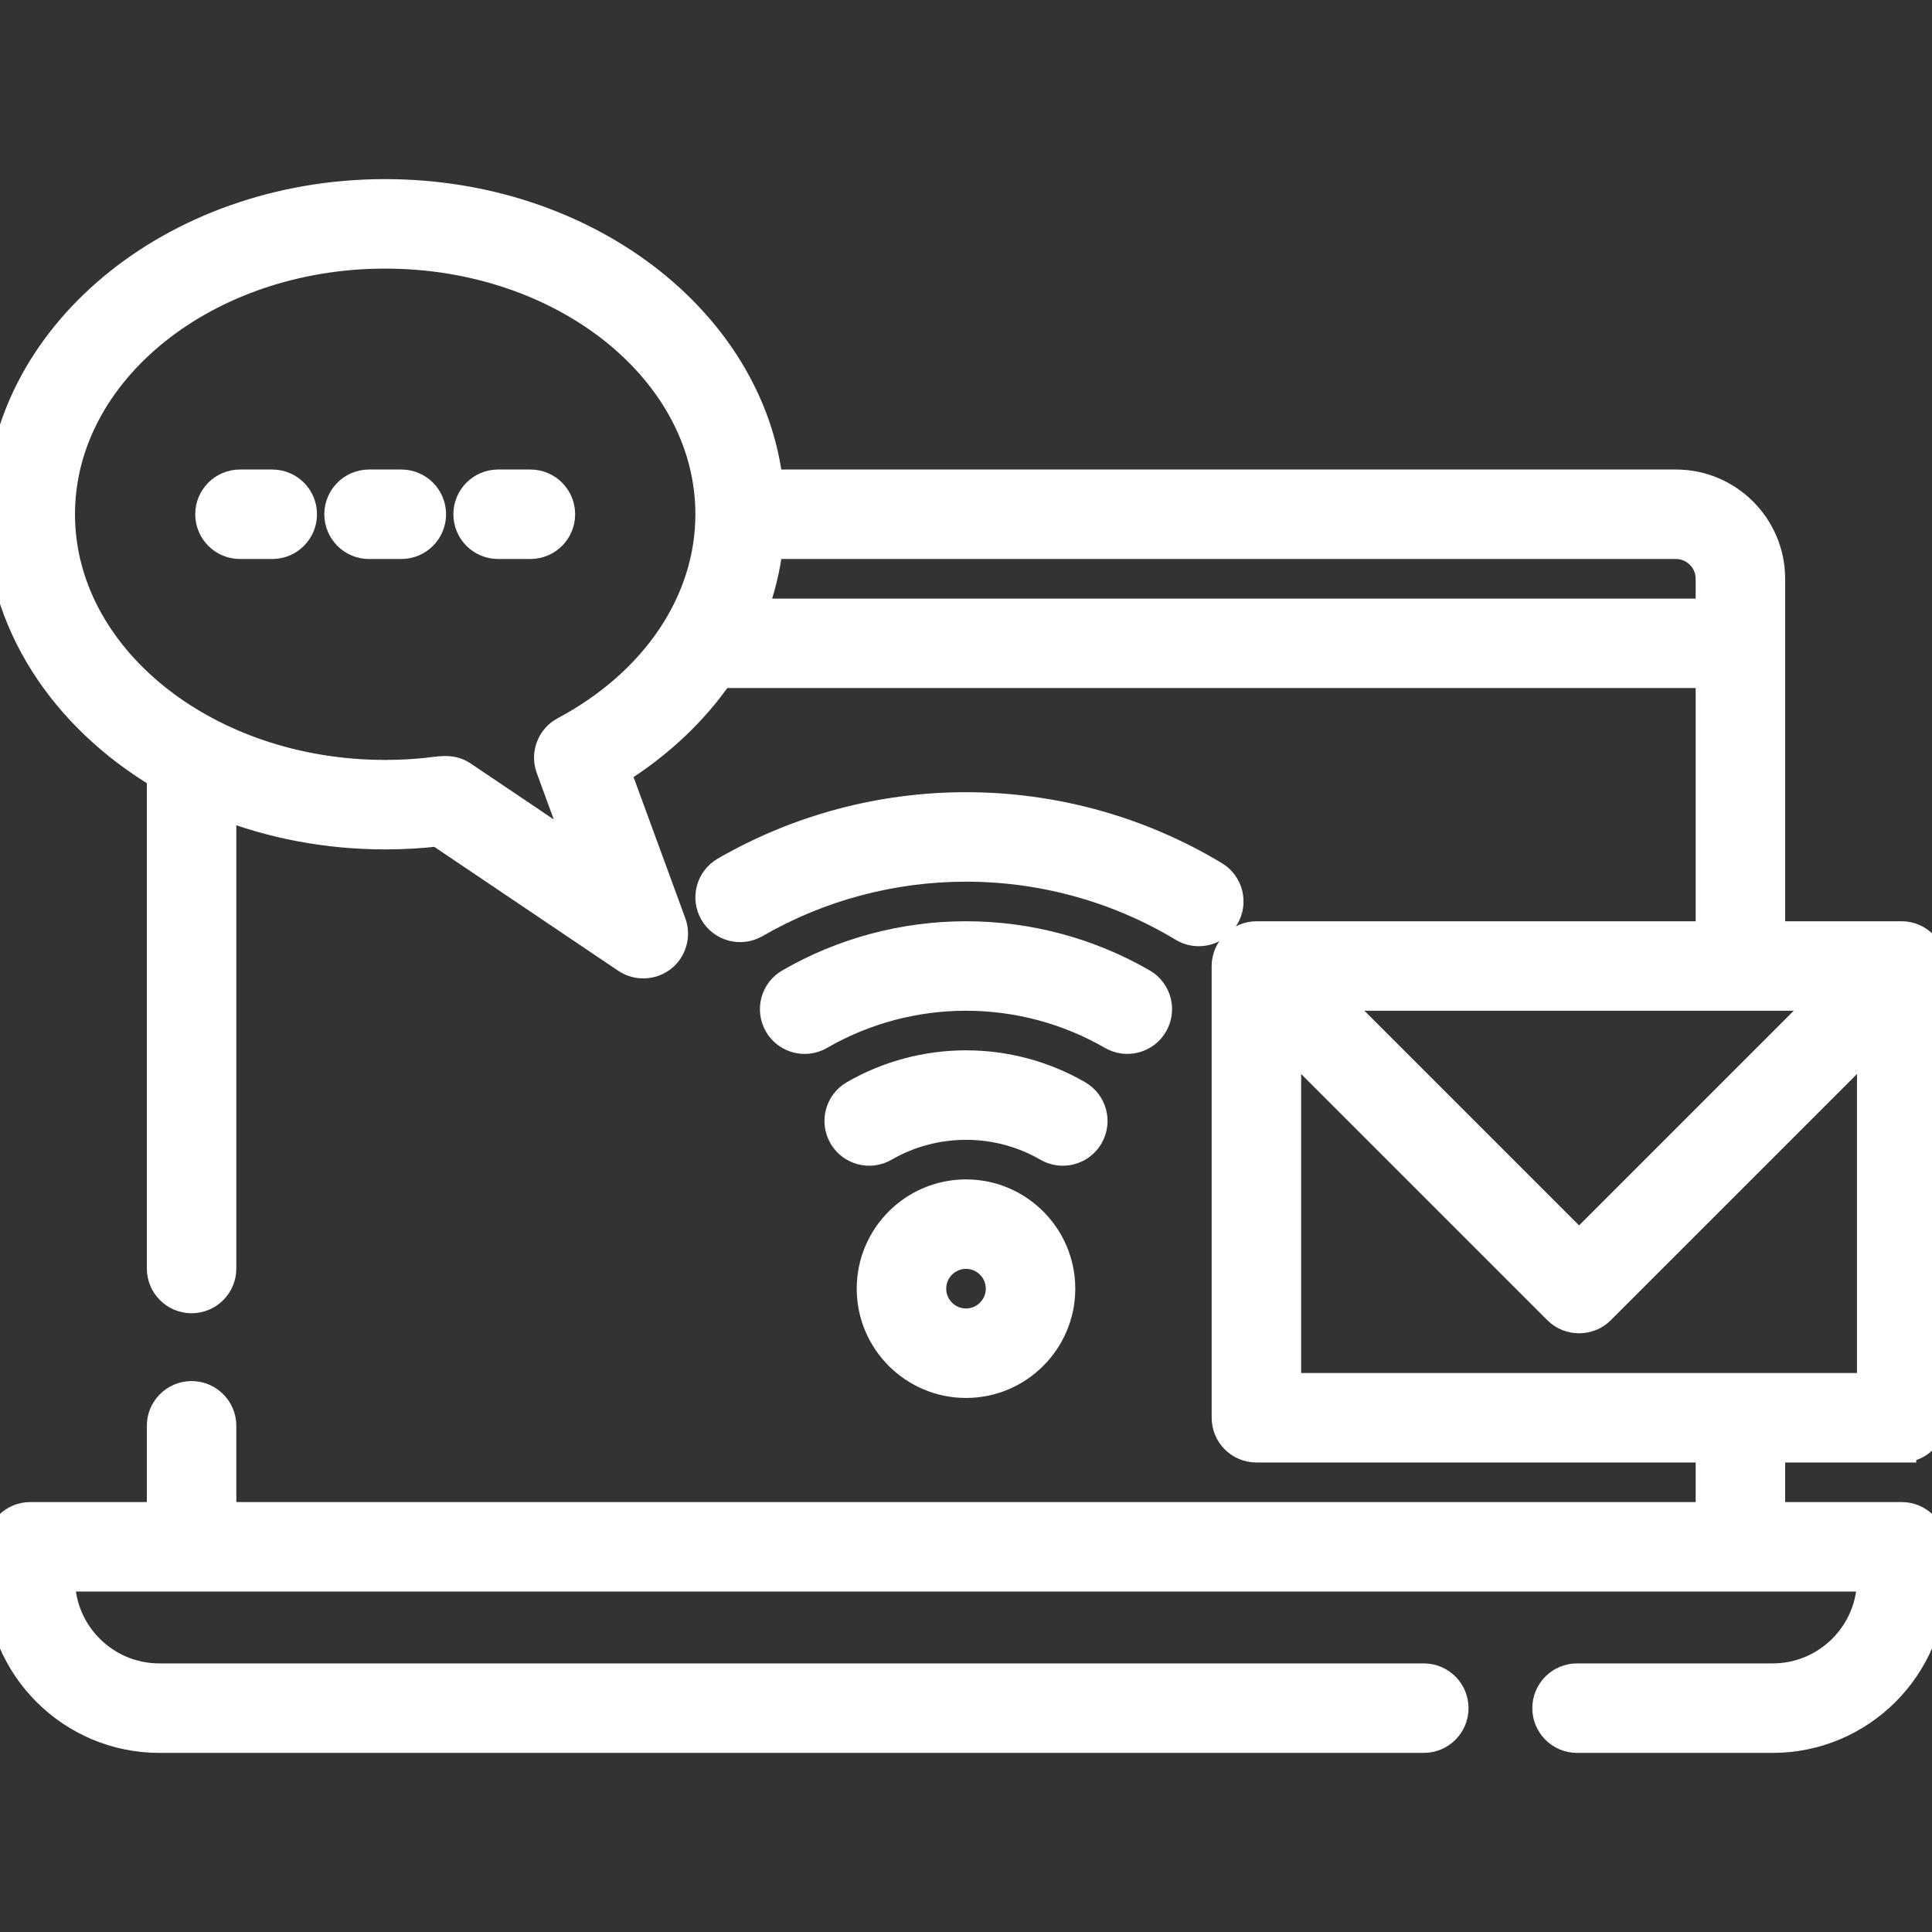
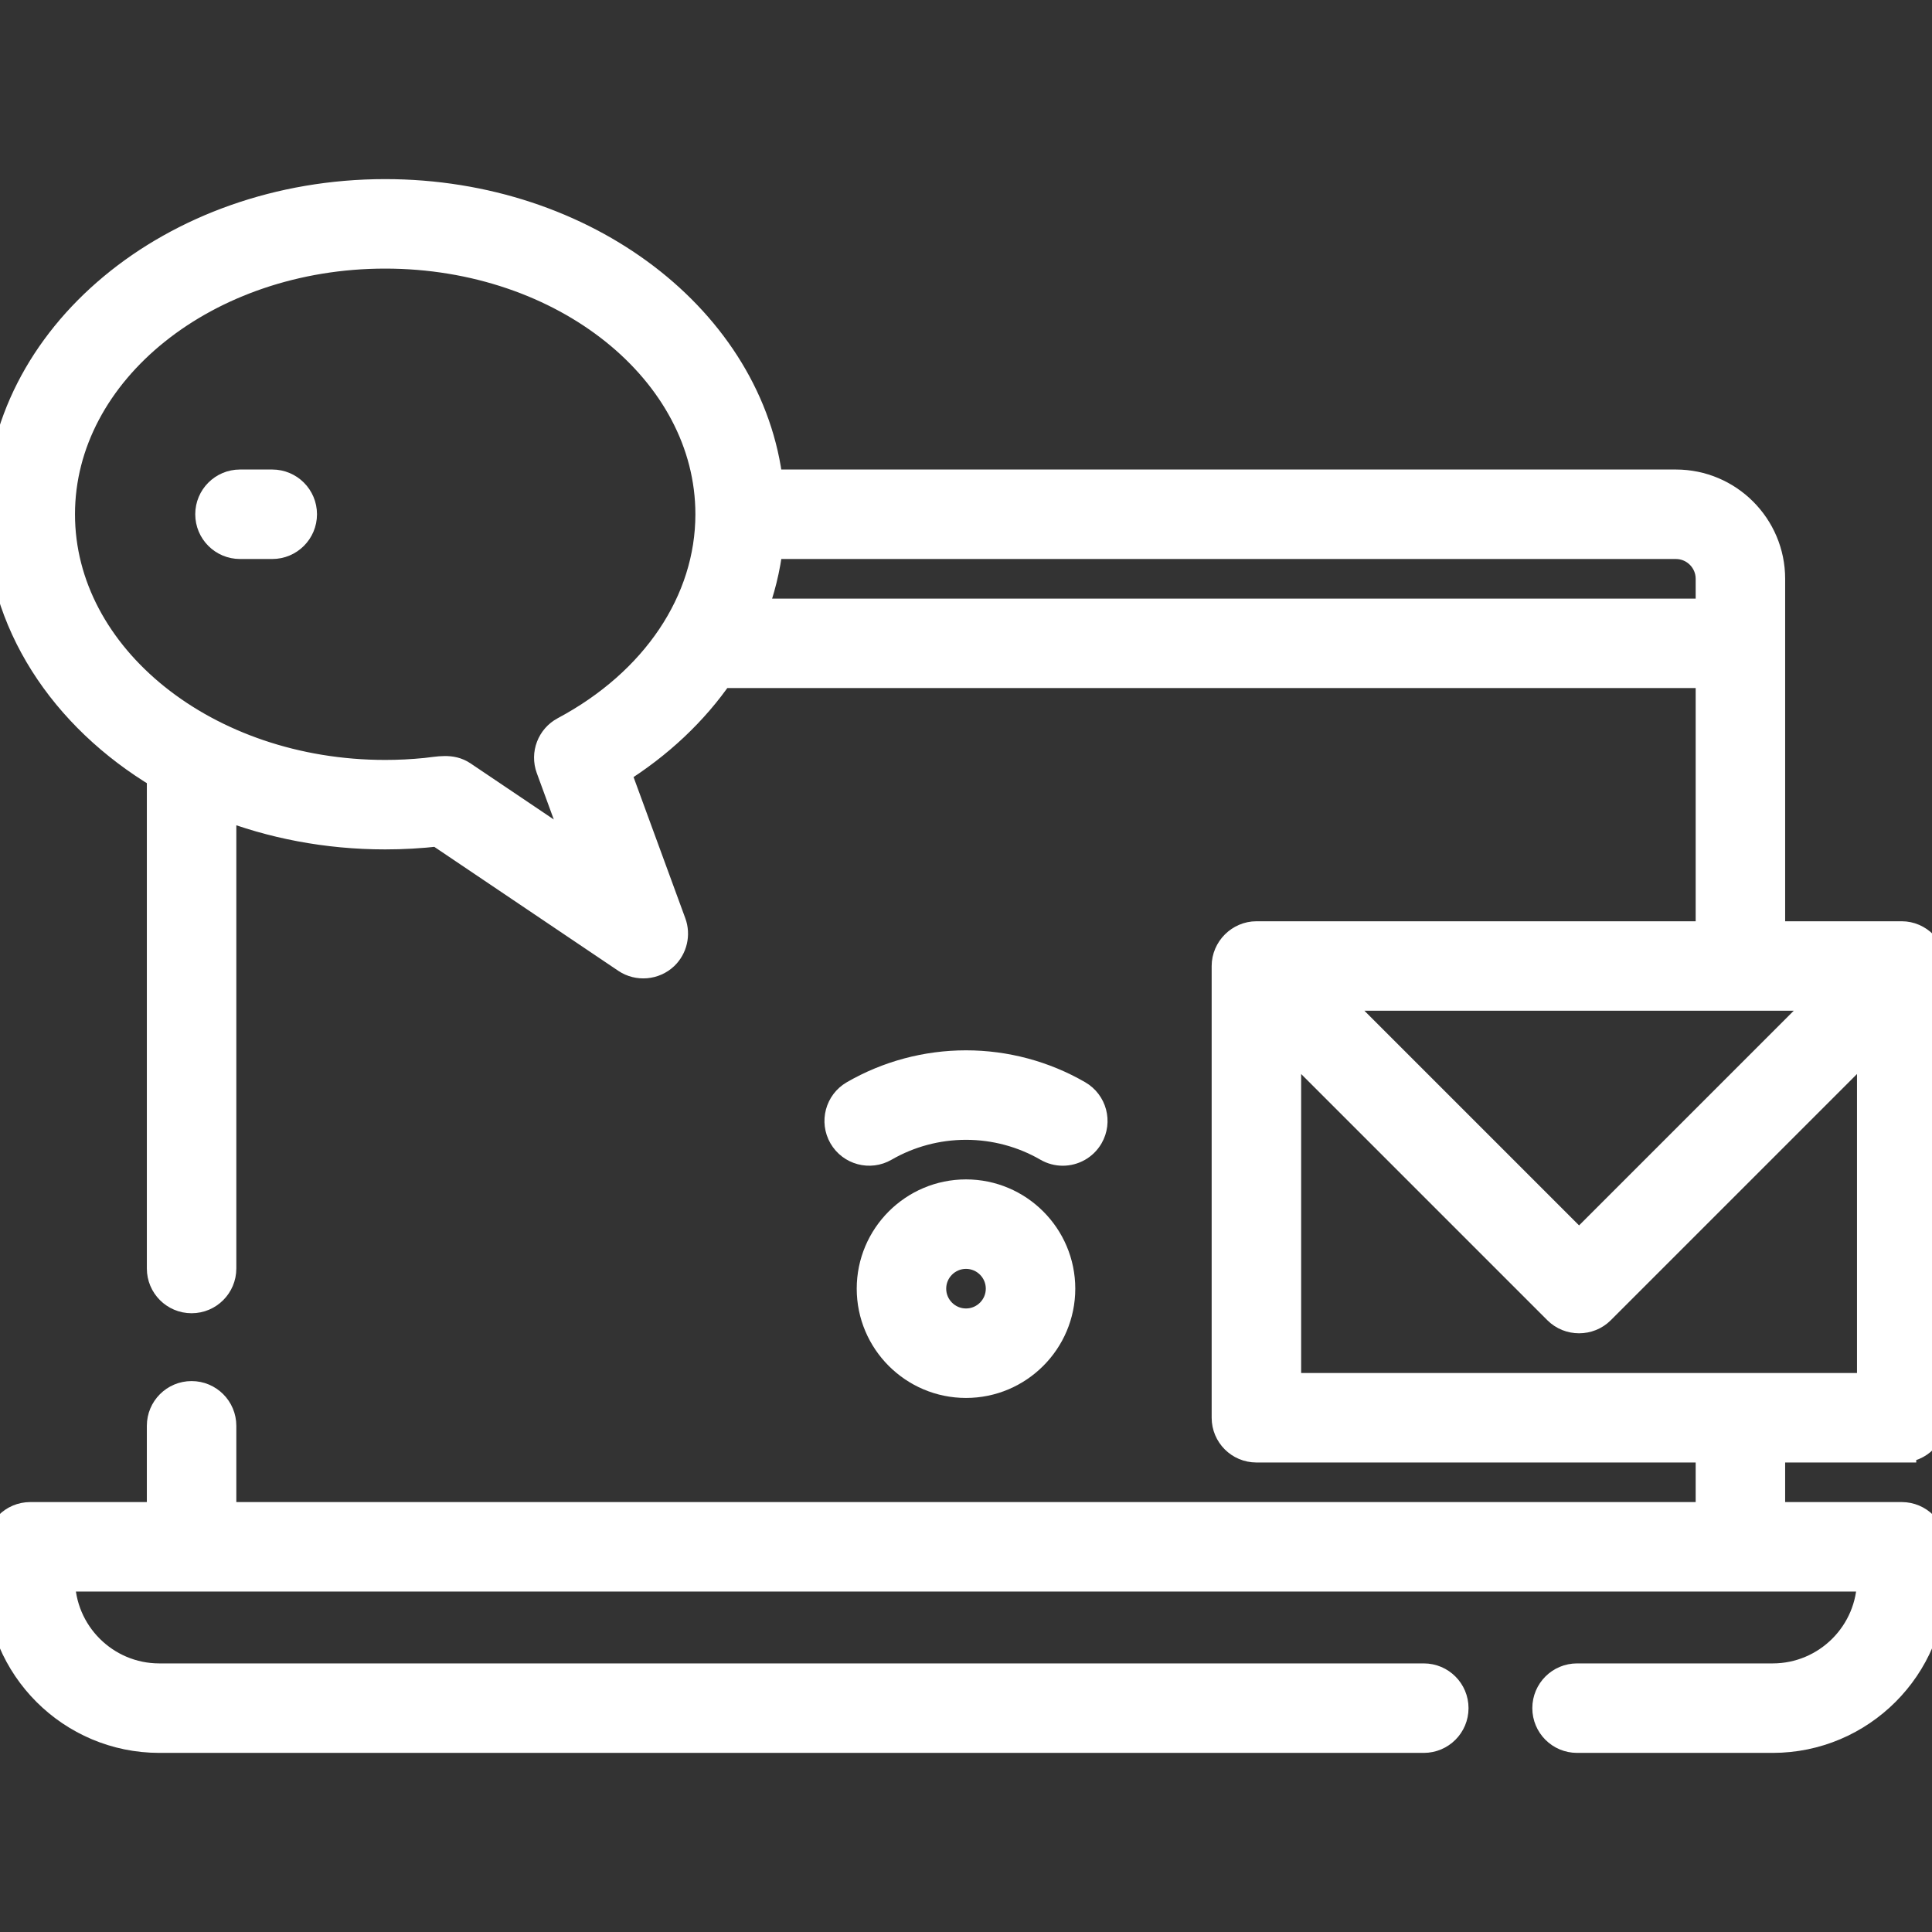
<svg xmlns="http://www.w3.org/2000/svg" fill="#ffffff" height="800px" width="800px" version="1.1" id="Layer_1" viewBox="0 0 512 512" xml:space="preserve" stroke="#ffffff" stroke-width="7.68">
  <rect x="0" y="0" width="512" height="512" fill="#333333" stroke="none" />
  <g id="SVGRepo_bgCarrier" stroke-width="0" />
  <g id="SVGRepo_tracerCarrier" stroke-linecap="round" stroke-linejoin="round" />
  <g id="SVGRepo_iconCarrier">
    <g>
      <g>
        <path d="M503.983,383.733c4.428,0,8.017-3.589,8.017-8.017V256c0-4.348-3.669-8.017-8.017-8.017h-34.739v-94.597 c0-13.851-11.268-25.119-25.119-25.119H203.701c-4.869-43.111-48.582-76.96-101.622-76.96C45.792,51.307,0,89.428,0,136.284 c0,28.454,16.887,53.683,42.756,69.114v130.769c0,4.427,3.588,8.017,8.017,8.017c4.428,0,8.017-3.589,8.017-8.017V213.229 c13.151,5.148,27.822,8.032,43.29,8.032c4.671,0,9.371-0.267,14.009-0.797l49.921,33.634c3.09,2.082,7.321,1.719,10.016-0.852 c2.284-2.181,3.078-5.59,1.991-8.555l-14.782-40.325c11.378-7.07,20.685-15.901,27.536-25.888 c0.186,0.013,0.372,0.029,0.562,0.029h261.879v69.478H332.96c-4.364,0-8.017,3.661-8.017,8.017v119.716 c0,4.427,3.588,8.017,8.017,8.017h120.251v18.171H58.789v-24.05c0-4.427-3.588-8.017-8.017-8.017 c-4.428,0-8.017,3.589-8.017,8.017v24.049H8.017c-4.428,0-8.017,3.589-8.017,8.017v8.551c0,23.281,18.941,42.221,42.221,42.221 h335.098c4.428,0,8.017-3.589,8.017-8.017c0-4.427-3.588-8.017-8.017-8.017H42.221c-14.441,0-26.188-11.748-26.188-26.188v-0.534 h479.933v0.534c0,14.44-11.747,26.188-26.188,26.188h-51.841c-4.428,0-8.017,3.589-8.017,8.017c0,4.427,3.588,8.017,8.017,8.017 h51.841c23.281,0,42.221-18.941,42.221-42.221v-8.551c0-4.427-3.588-8.017-8.017-8.017h-34.739v-18.171H503.983z M149.613,193.719 c-3.528,1.882-5.13,6.078-3.754,9.832l8.585,23.423l-31.897-21.49c-3.018-2.032-6.342-1.133-9.697-0.796 c-3.578,0.359-7.174,0.541-10.771,0.541c-47.446,0-86.046-30.928-86.046-68.944s38.6-68.944,86.046-68.944 s86.046,30.928,86.046,68.944C188.125,159.383,173.727,180.854,149.613,193.719z M199.236,162.472 c2.26-5.847,3.77-11.933,4.469-18.171h240.42c5.01,0,9.086,4.076,9.086,9.086v9.086H199.236z M484.63,264.017l-66.158,66.158 l-66.158-66.158H484.63z M340.977,367.699v-92.345l71.825,71.825c3.089,3.088,8.249,3.088,11.338,0l71.826-71.825v92.345H340.977z " />
      </g>
    </g>
    <g>
      <g>
        <path d="M256,316.393c-13.851,0-25.119,11.268-25.119,25.119c0,13.851,11.268,25.119,25.119,25.119s25.119-11.268,25.119-25.119 C281.119,327.661,269.851,316.393,256,316.393z M256,350.597c-5.01,0-9.086-4.076-9.086-9.086c0-5.01,4.076-9.086,9.086-9.086 s9.086,4.076,9.086,9.086C265.086,346.521,261.01,350.597,256,350.597z" />
      </g>
    </g>
    <g>
      <g>
        <path d="M285.67,290.131c-8.982-5.196-19.241-7.943-29.67-7.943c-10.427,0-20.686,2.746-29.667,7.941 c-3.833,2.217-5.144,7.121-2.926,10.954c2.216,3.832,7.124,5.143,10.953,2.926c6.545-3.786,14.028-5.787,21.64-5.787 c7.613,0,15.096,2.002,21.641,5.788c1.265,0.732,2.644,1.08,4.007,1.08c2.767-0.001,5.461-1.437,6.947-4.004 C290.812,297.253,289.502,292.349,285.67,290.131z" />
      </g>
    </g>
    <g>
      <g>
-         <path d="M302.766,260.499c-14.155-8.188-30.327-12.516-46.766-12.516c-16.441,0-32.614,4.328-46.771,12.517 c-3.832,2.217-5.142,7.121-2.924,10.954c1.487,2.569,4.178,4.004,6.947,4.004c1.362,0,2.743-0.348,4.007-1.078 c11.719-6.779,25.116-10.363,38.741-10.363c13.624,0,27.02,3.583,38.739,10.361c3.833,2.218,8.737,0.907,10.953-2.926 C307.909,267.62,306.599,262.716,302.766,260.499z" />
-       </g>
+         </g>
    </g>
    <g>
      <g>
-         <path d="M321.828,232.027c-19.815-11.938-42.578-18.248-65.828-18.248c-22.454,0-44.541,5.911-63.873,17.094 c-3.833,2.217-5.143,7.121-2.926,10.954c2.217,3.833,7.122,5.142,10.953,2.926c16.896-9.774,36.207-14.94,55.845-14.94 c20.334,0,40.236,5.514,57.555,15.948c1.294,0.78,2.72,1.151,4.129,1.151c2.718,0,5.369-1.382,6.874-3.881 C326.843,239.238,325.62,234.311,321.828,232.027z" />
-       </g>
+         </g>
    </g>
    <g>
      <g>
-         <path d="M106.355,128.267h-8.551c-4.428,0-8.017,3.589-8.017,8.017s3.588,8.017,8.017,8.017h8.551 c4.428,0,8.017-3.589,8.017-8.017S110.783,128.267,106.355,128.267z" />
-       </g>
+         </g>
    </g>
    <g>
      <g>
        <path d="M72.15,128.267h-8.551c-4.428,0-8.017,3.589-8.017,8.017s3.588,8.017,8.017,8.017h8.551c4.428,0,8.017-3.589,8.017-8.017 S76.579,128.267,72.15,128.267z" />
      </g>
    </g>
    <g>
      <g>
-         <path d="M140.56,128.267h-8.551c-4.428,0-8.017,3.589-8.017,8.017s3.588,8.017,8.017,8.017h8.551c4.428,0,8.017-3.589,8.017-8.017 S144.988,128.267,140.56,128.267z" />
-       </g>
+         </g>
    </g>
  </g>
</svg>